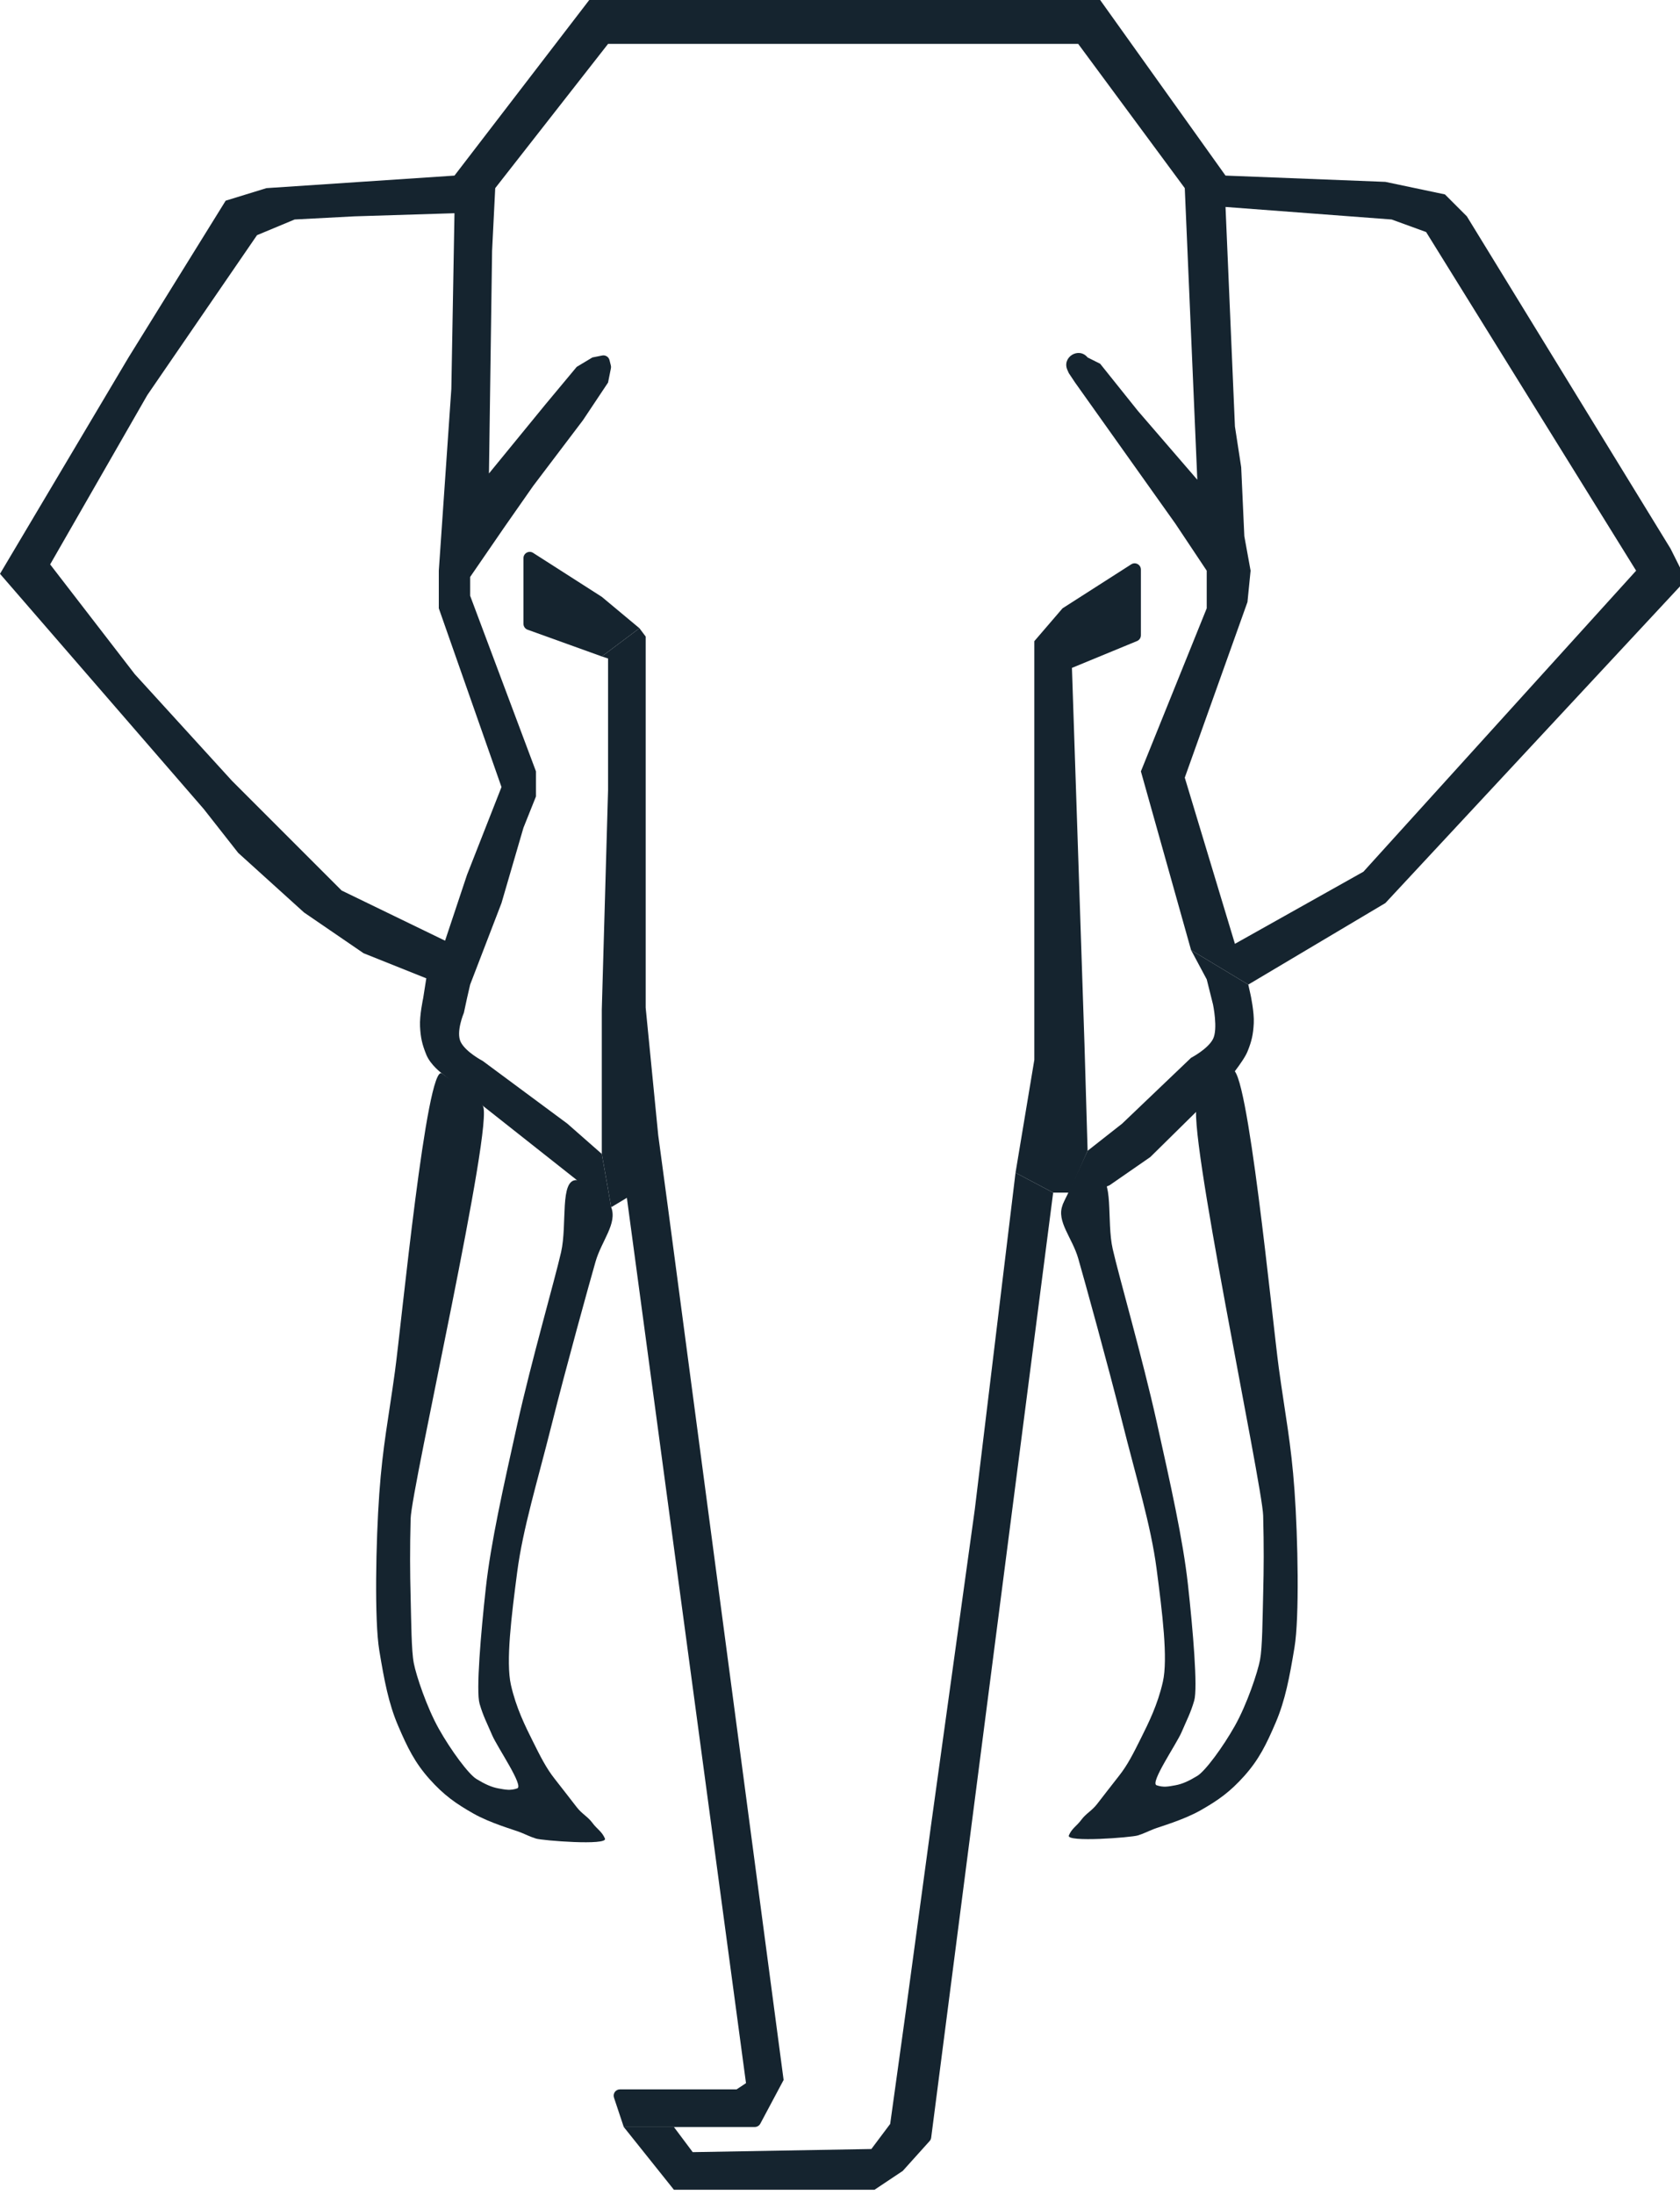
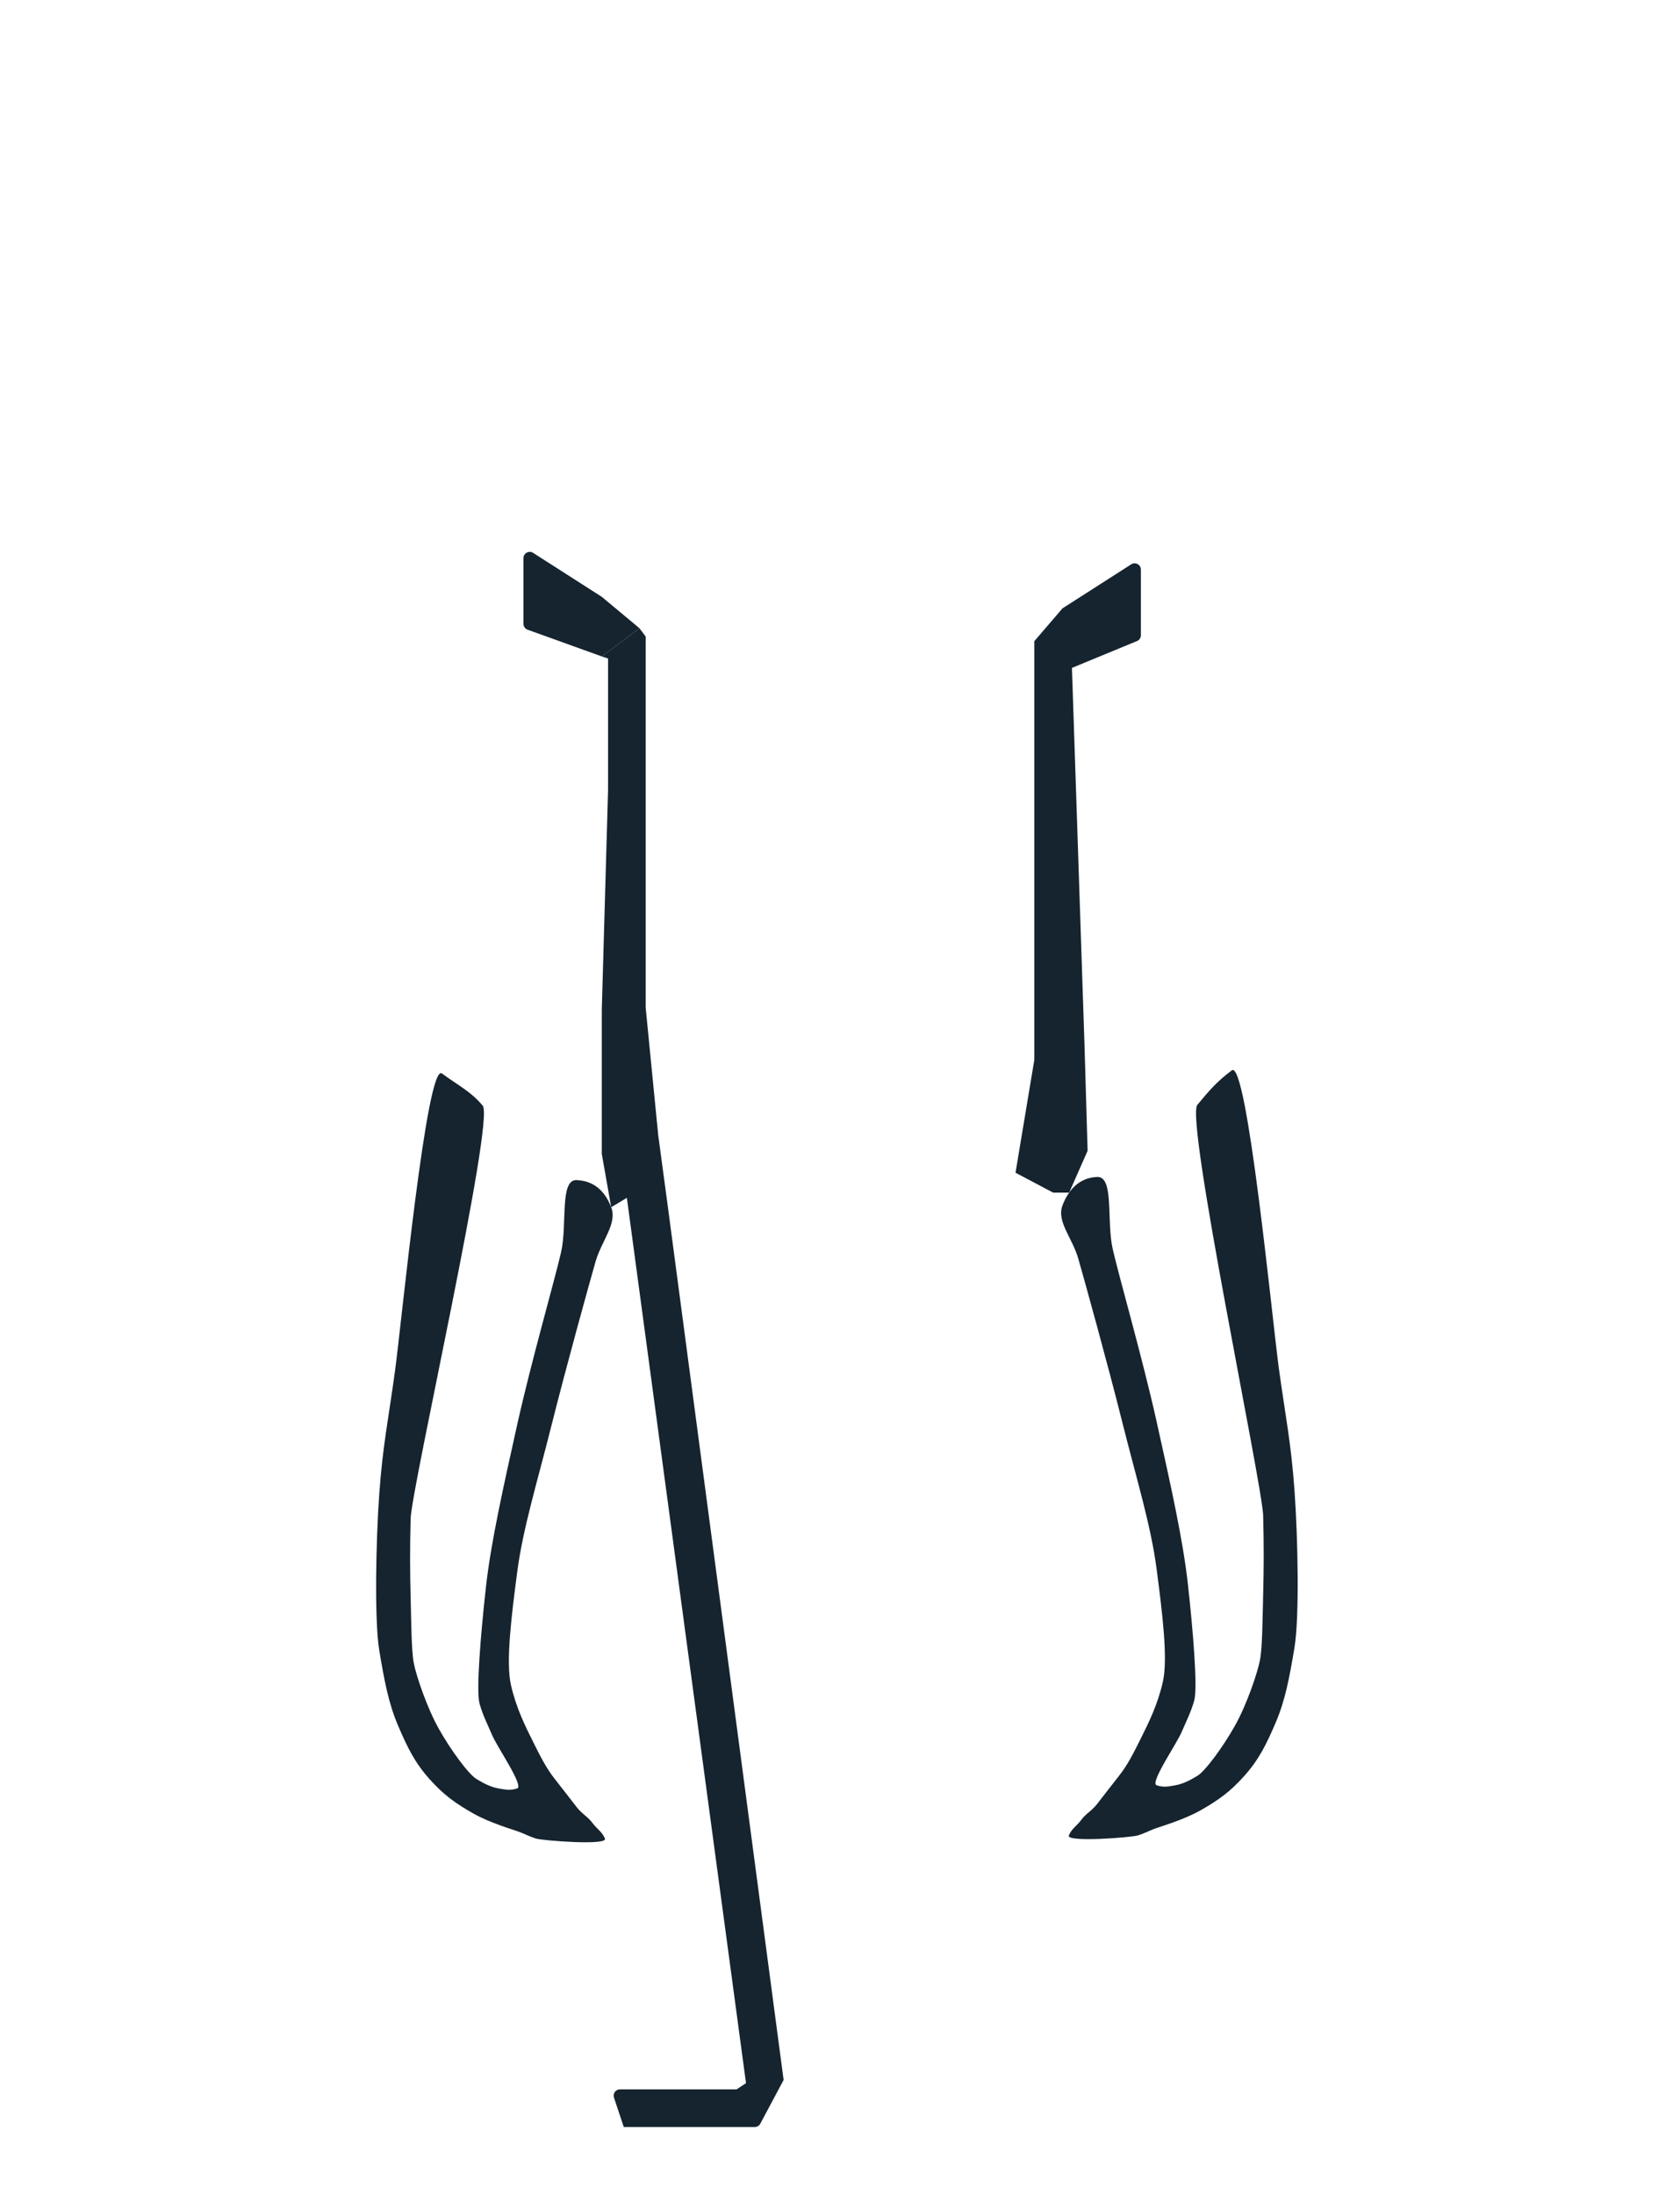
<svg xmlns="http://www.w3.org/2000/svg" width="268" height="350" viewBox="0 0 268 350" fill="none">
  <path d="M97.944 334.481C97.728 333.834 98.21 333.165 98.892 333.165H117.505L119.005 332.174L100 191L97.5 192.5L96 184V161L97 126V105L96.005 104.674L102.005 100.174L103 101.5V130V160.674L105 181L106.505 192.174L125.005 331.665L121.287 338.636C121.114 338.961 120.774 339.165 120.405 339.165H99.505L97.944 334.481Z" fill="#15242F" />
  <path d="M83.505 89.002C83.505 88.211 84.379 87.733 85.044 88.159L96.005 95.174L102.005 100.174L96.005 104.674L84.166 100.412C83.77 100.27 83.505 99.893 83.505 99.472V89.002Z" fill="#15242F" />
  <path d="M182 90.827C182 90.037 181.127 89.559 180.461 89.985L169.5 97L165 102.238V169L162 187L168.005 190.174H170.552L173.5 183.5L173 166.5L171 106.5L181.339 102.238C181.735 102.095 182 101.719 182 101.297V90.827Z" fill="#15242F" />
-   <path d="M99.505 339.165H107.505L110.505 343.174L139.005 342.674L142.005 338.674L144.505 320.674L148.505 291.174L155.505 240.674L162 187L168.005 190.174L148.545 340.865C148.519 341.067 148.432 341.255 148.297 341.406L144.005 346.174L139.505 349.174H107.505L99.505 339.165Z" fill="#15242F" />
-   <path d="M68.005 168.174C67.326 166.507 67.098 165.44 67.005 163.674C66.912 161.909 67.505 159.174 67.505 159.174L68.005 156L71 150L74.5 139.5L80 125.5L70 97V91L72 62L72.5 34L56.5 34.5L47 35L41 37.5L23.5 63L8 90L21.5 107.5L37 124.5L54.5 142L71 150L68.005 156L58 152L48.5 145.5L38 136L32.5 129L0 91.5L20.5 57L36 32L42.5 30L72.5 28L94 0H175.5L195.5 28L221 29L230.5 31L234 34.5L266.5 87.5L268 90.5V93.5L221 144L199.133 157L190.005 151.5L197 150.5L217.5 139L261 91L227.5 37L222 35L195.5 33L197 68L198 74.5L198.5 85.5L199.5 91L199 96L189 124L197 150.5L190.005 151.5L182 123L192.5 97V91L187.5 83.5L171.5 61L170.5 59.5L170.272 58.988C169.367 56.95 172.088 55.274 173.5 57L175.5 58L181.505 65.5L191 76.5L189 30L180.5 18.5L172 7H97L79 30L78.5 40L78 75.5L87 64.5L92 58.5L94.5 57L96.065 56.687C96.588 56.582 97.102 56.907 97.231 57.425L97.445 58.282C97.481 58.425 97.485 58.575 97.456 58.721L97 61L93 67L85.044 77.5L80.5 84L75 92V95L85.5 123V127L83.5 132L80 144L75 157L74.5 159.174L74 161.5C74 161.5 72.687 164.571 73.505 166.174C74.323 167.778 77.005 169.174 77.005 169.174L90.505 179.174L96 184L97.5 192.5L70.505 171.174C70.505 171.174 68.685 169.841 68.005 168.174Z" fill="#15242F" />
  <path d="M70.505 171.174C72.938 172.993 75.056 173.98 77.005 176.309C78.954 178.639 65.628 237.294 65.505 242.174C65.382 247.054 65.399 250.571 65.505 254.674C65.611 258.778 65.626 263.174 66.005 265.174C66.385 267.174 68.092 272.27 70.005 275.674C71.918 279.079 74.735 282.901 76.005 283.674C77.275 284.448 78.352 284.967 79.505 285.174C80.658 285.382 81.394 285.546 82.505 285.174C83.616 284.803 79.328 278.61 78.505 276.674C77.682 274.739 77.094 273.693 76.505 271.674C75.916 269.656 76.711 260.366 77.505 253.174C78.299 245.983 80.263 237.268 82.505 227.174C84.747 217.081 88.483 204.155 89.505 199.674C90.528 195.194 89.233 188.042 92.005 188.174C94.777 188.307 96.491 189.915 97.5 192.5C98.509 195.085 95.963 197.849 95.005 201.174C94.048 204.499 90.296 218.032 88.005 227.174C85.714 236.317 83.418 243.693 82.505 250.674C81.592 257.655 80.671 264.997 81.505 268.674C82.339 272.352 83.795 275.246 85.005 277.674C86.215 280.102 87.133 281.943 88.505 283.674C89.877 285.406 91.136 287.066 92.005 288.174C92.874 289.283 93.765 289.667 94.505 290.674C95.246 291.682 96.014 292.025 96.505 293.174C96.996 294.324 86.508 293.492 85.505 293.174C84.503 292.857 83.981 292.565 83.005 292.174C82.029 291.784 78.249 290.732 75.505 289.174C72.762 287.617 70.818 286.27 68.505 283.674C66.192 281.079 65.021 278.714 63.505 275.174C61.989 271.634 61.294 267.94 60.505 263.174C59.716 258.409 59.958 245.832 60.505 238.174C61.053 230.516 61.965 226.281 63.005 218.674C64.046 211.068 68.072 169.356 70.505 171.174Z" fill="#15242F" />
-   <path d="M199.005 167.674C199.684 166.007 199.912 164.94 200.005 163.174C200.098 161.409 199.505 158.674 199.505 158.674L199.133 157L190.005 151.5L192.505 156.174L193.505 160.174C193.505 160.174 194.323 164.071 193.505 165.674C192.687 167.278 190.005 168.674 190.005 168.674L179.005 179.174L173.5 183.5L169.505 192.174L177 189L183.5 184.5L195.505 172.674C195.505 172.674 198.326 169.341 199.005 167.674Z" fill="#15242F" />
  <path d="M196.505 170.674C194.072 172.493 192.954 173.845 191.005 176.174C189.056 178.504 201.382 236.794 201.505 241.674C201.628 246.554 201.611 250.071 201.505 254.174C201.399 258.278 201.385 262.674 201.005 264.674C200.625 266.674 198.918 271.77 197.005 275.174C195.092 278.579 192.275 282.401 191.005 283.174C189.735 283.948 188.658 284.467 187.505 284.674C186.352 284.882 185.616 285.046 184.505 284.674C183.394 284.303 187.682 278.11 188.505 276.174C189.328 274.239 189.916 273.193 190.505 271.174C191.094 269.156 190.299 259.866 189.505 252.674C188.711 245.483 186.747 236.768 184.505 226.674C182.263 216.581 178.528 203.655 177.505 199.174C176.482 194.694 177.777 187.542 175.005 187.674C172.233 187.807 170.514 189.589 169.505 192.174C168.496 194.76 171.048 197.349 172.005 200.674C172.962 203.999 176.714 217.532 179.005 226.674C181.296 235.817 183.592 243.193 184.505 250.174C185.418 257.155 186.339 264.497 185.505 268.174C184.671 271.852 183.215 274.746 182.005 277.174C180.795 279.602 179.877 281.443 178.505 283.174C177.133 284.906 175.874 286.566 175.005 287.674C174.137 288.783 173.246 289.167 172.505 290.174C171.764 291.182 170.996 291.525 170.505 292.674C170.014 293.824 180.503 292.992 181.505 292.674C182.508 292.357 183.029 292.065 184.005 291.674C184.981 291.284 188.762 290.232 191.505 288.674C194.249 287.117 196.192 285.77 198.505 283.174C200.818 280.579 201.989 278.214 203.505 274.674C205.021 271.134 205.716 267.44 206.505 262.674C207.294 257.909 207.053 245.332 206.505 237.674C205.957 230.016 205.046 225.781 204.005 218.174C202.964 210.568 198.938 168.856 196.505 170.674Z" fill="#15242F" />
</svg>